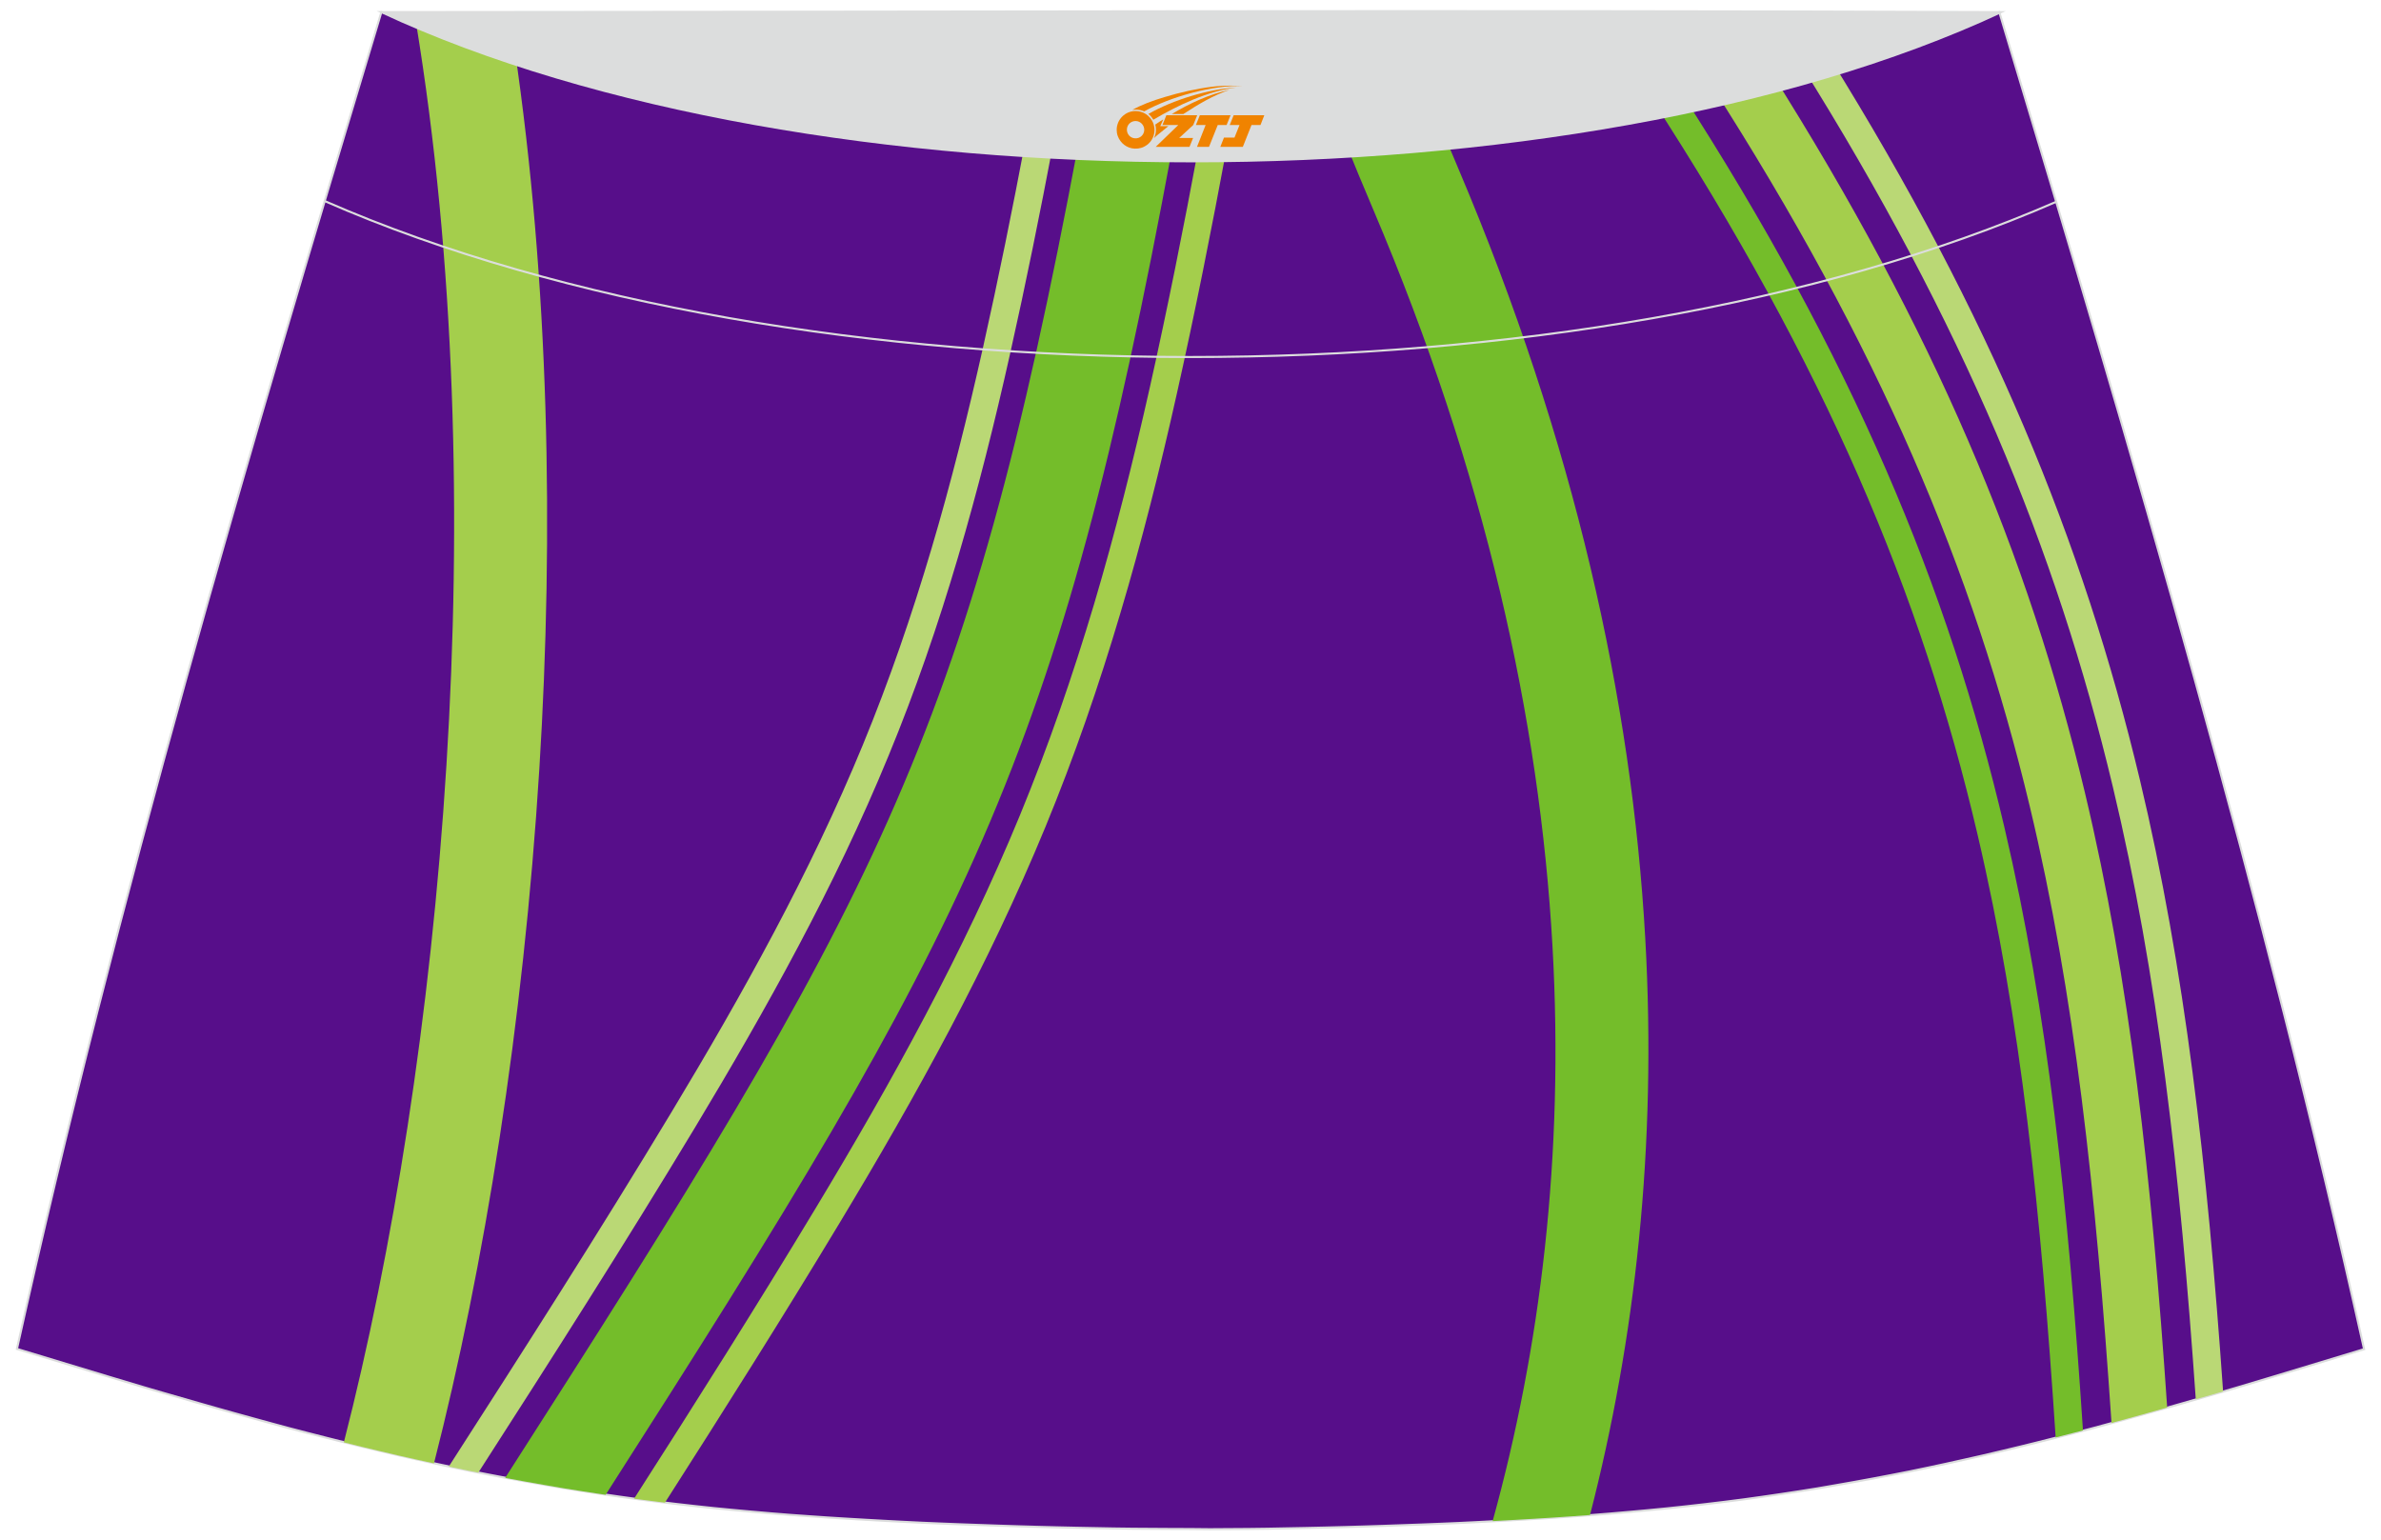
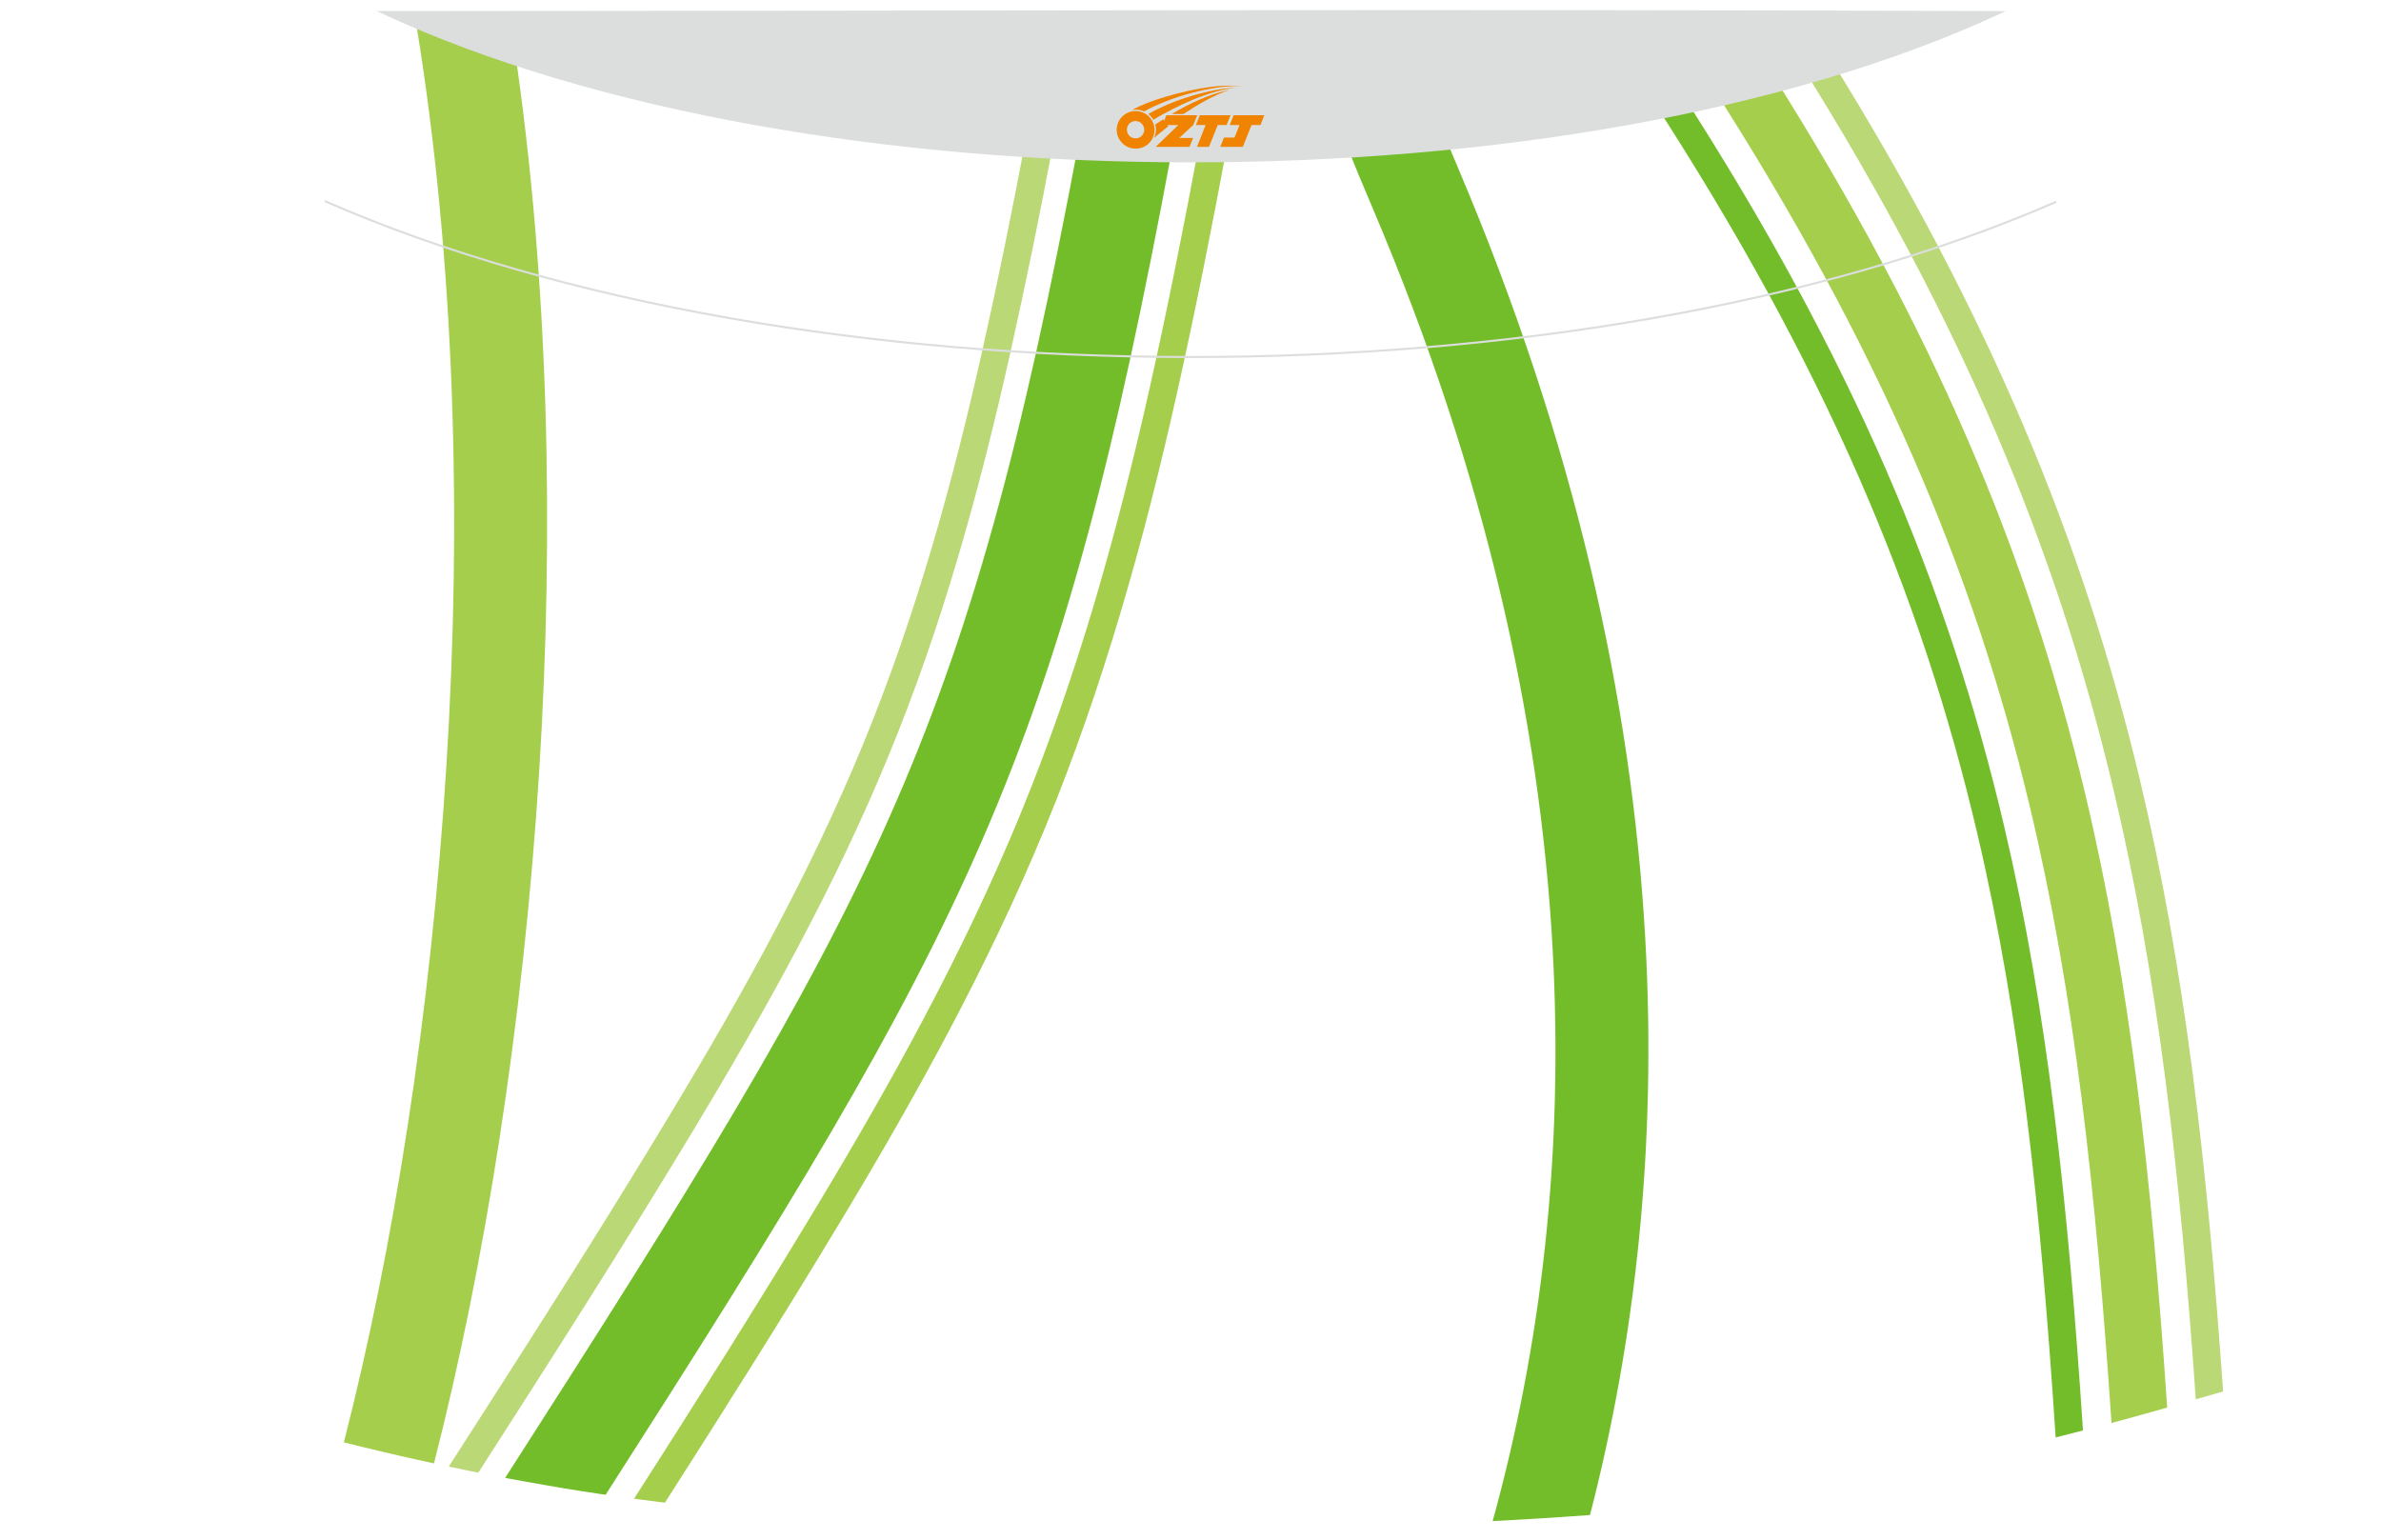
<svg xmlns="http://www.w3.org/2000/svg" version="1.1" id="图层_1" x="0px" y="0px" width="387.08px" height="250.4px" viewBox="0 0 387.08 250.4" enable-background="new 0 0 387.08 250.4" xml:space="preserve">
  <g>
-     <path fill="#570E8A" stroke="#DCDDDD" stroke-width="0.337" stroke-miterlimit="22.926" d="M193.52,248.58L193.52,248.58   l-3.12-0.01l-3.12-0.02l-3.12-0.02l-3.12-0.04l-3.12-0.06l-3.12-0.06l-3.12-0.07l-3.12-0.08l-3.12-0.09l-3.12-0.1l-3.12-0.11   l-3.07-0.11l-3.07-0.12l-3.07-0.13l-3.07-0.15l-3.07-0.16l-3.07-0.17l-3.07-0.18l-3.07-0.19l-3.07-0.21l-3.1-0.22l-3.1-0.25   l-3.09-0.27l-3.09-0.28l-3.09-0.3l-3.09-0.33l-3.09-0.35l-3.07-0.37l-3.07-0.39l-3.03-0.42l-3.02-0.44l-3.02-0.46l-3.02-0.48   l-3.01-0.52l-3.01-0.53l-3.01-0.55l-3-0.57l-3-0.59l-2.98-0.62l-2.98-0.64l-2.97-0.66l-2.97-0.67l-2.97-0.7l-2.97-0.71l-2.96-0.73   l-2.97-0.75l-2.97-0.76l-2.96-0.77l-2.96-0.8l-2.96-0.81l-2.96-0.82l-2.95-0.83l-2.95-0.84l-2.95-0.85l-2.95-0.85l-2.94-0.86   l-2.94-0.88l-2.94-0.88l-2.94-0.89l-2.94-0.89l-2.94-0.89l-2.94-0.89l-2.94-0.89C19.04,145.82,40.03,74.92,62,1.97   c105.39,29.12,157.64,29.12,263.03,0C347,74.93,368,145.82,384.33,219.34l-2.94,0.89l-2.94,0.89l-2.94,0.89l-2.94,0.89l-2.94,0.89   l-2.94,0.88l-2.94,0.88l-2.94,0.86l-2.95,0.85l-2.95,0.85l-2.95,0.84l-2.95,0.83l-2.96,0.82l-2.96,0.81l-2.96,0.8l-2.96,0.77   l-2.97,0.76l-2.97,0.75l-2.96,0.73l-2.96,0.71l-2.97,0.7l-2.97,0.67l-2.97,0.66l-2.98,0.64l-2.98,0.62l-3,0.59l-3,0.57l-3.01,0.55   l-3.01,0.53l-3.01,0.52l-3.02,0.48l-3.02,0.46l-3.02,0.44l-3.03,0.42l-3.07,0.39l-3.07,0.37l-3.09,0.35l-3.09,0.33l-3.09,0.3   l-3.09,0.28l-3.1,0.27l-3.1,0.25l-3.1,0.22l-3.07,0.21l-3.07,0.19l-3.07,0.18l-3.07,0.17l-3.07,0.16l-3.07,0.15l-3.07,0.13   l-3.07,0.12l-3.07,0.11l-3.12,0.11l-3.12,0.1l-3.12,0.09l-3.12,0.08l-3.12,0.07l-3.12,0.06l-3.12,0.06l-3.12,0.04l-3.12,0.02   l-3.12,0.02L193.52,248.58L193.52,248.58L193.52,248.58z" />
    <g>
      <path fill="#A4CE4C" d="M83.63,7.71c5.63,38.22,6.45,78.75,4.05,117.31c-2.59,41.57-8.96,80.99-17.13,112.89l-2.87-0.63    l-2.97-0.67l-2.97-0.7l-2.97-0.71l-2.87-0.71c7.93-30.9,14.14-69.37,16.68-110.13c2.5-39.9,1.45-81.85-4.98-120.88    C73.07,4.98,78.41,6.39,83.63,7.71z" />
      <path fill="#74BD2A" d="M334.19,233.72c-2.39-36.51-5.63-67.9-12.71-98.09c-9.14-39.02-24.7-76.13-53.17-119.89    c1.59-0.31,3.2-0.65,4.81-0.99c28.1,43.55,43.59,80.7,52.74,119.76c7.09,30.27,10.37,61.65,12.77,98.04l-1.46,0.38l-2.97,0.76    L334.19,233.72z" />
      <path fill="#BAD875" d="M297.37,9.23c26.24,42.15,41.31,78.97,50.51,117.54c7.36,30.84,10.96,62.77,13.53,99.44l-0.58,0.17    l-2.95,0.85l-0.91,0.26c-2.56-36.82-6.13-68.8-13.49-99.6c-9.19-38.52-24.31-75.27-50.8-117.53    C294.24,9.99,295.8,9.61,297.37,9.23z" />
      <path fill="#A4CE4C" d="M287.79,11.53c26.76,42.33,41.94,78.74,51.15,117.31c7.31,30.65,10.84,62.6,13.38,99.99l-0.35,0.1    l-2.95,0.83l-2.96,0.82l-2.79,0.76c-2.54-37.65-5.99-69.66-13.28-100.21c-9.19-38.46-24.51-74.76-51.87-117.42    C281.3,13.01,284.52,12.29,287.79,11.53z" />
      <path fill="#BAD875" d="M72.96,238.42c12.27-19.07,24.51-38.2,36.16-57.54c5.81-9.64,11.44-19.36,16.72-29.32    c5.26-9.92,10.14-20.04,14.44-30.48c4.31-10.47,7.95-21.08,11.14-31.84c3.2-10.78,5.92-21.73,8.41-32.84    c2.49-11.13,4.77-22.38,6.91-33.7c1.51,0.12,3.03,0.25,4.54,0.35c-2.18,11.52-4.5,23.01-7.06,34.42    c-2.5,11.2-5.27,22.26-8.49,33.16c-3.23,10.94-6.93,21.71-11.31,32.31c-4.36,10.6-9.31,20.87-14.64,30.91    c-5.31,10.02-10.99,19.82-16.85,29.55c-11.39,18.89-23.25,37.48-35.17,56.01l-1.14-0.22l-2.98-0.62L72.96,238.42z" />
      <path fill="#A4CE4C" d="M199.48,23.75c-2.5,13.47-5.17,26.91-8.16,40.25c-2.69,12.05-5.68,23.94-9.17,35.65    c-3.49,11.76-7.48,23.34-12.18,34.75c-4.66,11.31-9.92,22.26-15.57,32.96c-5.64,10.68-11.69,21.15-17.95,31.53    c-9.21,15.29-18.74,30.38-28.35,45.4l-1.29-0.16l-3.07-0.39l-0.66-0.09c10.05-15.67,19.99-31.41,29.56-47.29    c6.2-10.29,12.21-20.68,17.8-31.29c5.59-10.58,10.78-21.38,15.38-32.55c4.64-11.28,8.58-22.7,12.03-34.26    c3.44-11.6,6.41-23.38,9.09-35.33c2.89-12.92,5.5-25.99,7.94-39.14C196.4,23.79,197.93,23.78,199.48,23.75z" />
      <path fill="#74BD2A" d="M190.63,23.79c-18.61,100.45-33.05,126.88-92.17,219.22l-0.77-0.11l-3.02-0.46l-3.02-0.48l-3.01-0.52    l-3.01-0.53l-3.01-0.55l-0.49-0.1c60.2-93.9,74.89-119.27,93.21-216.97C180.45,23.58,185.55,23.75,190.63,23.79z" />
      <path fill="#74BD2A" d="M234.5,21.25c0.83,2,1.67,4.02,2.55,6.08c18.95,44.62,28.24,86.58,30.42,125.21    c1.92,33.96-1.66,65.36-8.98,93.76l-2.93,0.21l-3.07,0.21l-3.07,0.19l-3.07,0.18l-3.07,0.17l-0.62,0.03    c7.75-28.04,11.65-59.35,9.73-93.44c-2.08-36.89-10.97-77.03-29.15-119.8c-1.63-3.83-3.18-7.56-4.64-11.21    C223.81,22.43,229.11,21.91,234.5,21.25z" />
    </g>
    <path fill="none" stroke="#DCDDDD" stroke-width="0.337" stroke-miterlimit="22.926" d="M334.29,32.8   c-77.19,33.69-204.42,33.66-281.5-0.11" />
    <path fill="#DCDDDD" stroke="#DCDDDD" stroke-width="0.337" stroke-miterlimit="22.926" d="M325.33,1.97   C255.85,34.31,131.49,34.31,62,1.97C149.79,1.94,237.54,1.63,325.33,1.97z" />
  </g>
  <g id="图层_x0020_1">
    <path fill="#F08300" d="M181.72,22.13c0.416,1.136,1.472,1.984,2.752,2.032c0.144,0,0.304,0,0.448-0.016h0.016   c0.016,0,0.064,0,0.128-0.016c0.032,0,0.048-0.016,0.08-0.016c0.064-0.016,0.144-0.032,0.224-0.048c0.016,0,0.016,0,0.032,0   c0.192-0.048,0.4-0.112,0.576-0.208c0.192-0.096,0.4-0.224,0.608-0.384c0.672-0.56,1.104-1.408,1.104-2.352   c0-0.224-0.032-0.448-0.08-0.672l0,0C187.56,20.25,187.51,20.08,187.43,19.9C186.96,18.81,185.88,18.05,184.61,18.05C182.92,18.05,181.54,19.42,181.54,21.12C181.54,21.47,181.6,21.81,181.72,22.13L181.72,22.13L181.72,22.13z M186.02,21.15L186.02,21.15C185.99,21.93,185.33,22.53,184.55,22.49C183.76,22.46,183.17,21.81,183.2,21.02c0.032-0.784,0.688-1.376,1.472-1.344   C185.44,19.71,186.05,20.38,186.02,21.15L186.02,21.15z" />
    <polygon fill="#F08300" points="200.05,18.73 ,199.41,20.32 ,197.97,20.32 ,196.55,23.87 ,194.6,23.87 ,196,20.32 ,194.42,20.32    ,195.06,18.73" />
    <path fill="#F08300" d="M202.02,14c-1.008-0.096-3.024-0.144-5.056,0.112c-2.416,0.304-5.152,0.912-7.616,1.664   C187.3,16.38,185.43,17.1,184.08,17.87C184.28,17.84,184.47,17.82,184.66,17.82c0.48,0,0.944,0.112,1.36,0.288   C190.12,15.79,197.32,13.74,202.02,14L202.02,14L202.02,14z" />
    <path fill="#F08300" d="M187.49,19.47c4-2.368,8.88-4.672,13.488-5.248c-4.608,0.288-10.224,2-14.288,4.304   C187.01,18.78,187.28,19.1,187.49,19.47C187.49,19.47,187.49,19.47,187.49,19.47z" />
    <polygon fill="#F08300" points="205.54,18.73 ,204.92,20.32 ,203.46,20.32 ,202.05,23.87 ,201.59,23.87 ,200.08,23.87 ,198.39,23.87    ,198.98,22.37 ,200.69,22.37 ,201.51,20.32 ,199.92,20.32 ,200.56,18.73" />
    <polygon fill="#F08300" points="194.63,18.73 ,193.99,20.32 ,191.7,22.43 ,193.96,22.43 ,193.38,23.87 ,187.89,23.87 ,191.56,20.32    ,188.98,20.32 ,189.62,18.73" />
-     <path fill="#F08300" d="M199.91,14.59c-3.376,0.752-6.464,2.192-9.424,3.952h1.888C194.8,16.97,197.14,15.54,199.91,14.59z    M189.11,19.41C188.48,19.79,188.42,19.84,187.81,20.25c0.064,0.256,0.112,0.544,0.112,0.816c0,0.496-0.112,0.976-0.32,1.392   c0.176-0.16,0.32-0.304,0.432-0.4c0.272-0.24,0.768-0.64,1.6-1.296l0.32-0.256H188.63l0,0L189.11,19.41L189.11,19.41L189.11,19.41z" />
+     <path fill="#F08300" d="M199.91,14.59c-3.376,0.752-6.464,2.192-9.424,3.952h1.888C194.8,16.97,197.14,15.54,199.91,14.59z    M189.11,19.41C188.48,19.79,188.42,19.84,187.81,20.25c0.064,0.256,0.112,0.544,0.112,0.816c0,0.496-0.112,0.976-0.32,1.392   c0.176-0.16,0.32-0.304,0.432-0.4c0.272-0.24,0.768-0.64,1.6-1.296l0.32-0.256l0,0L189.11,19.41L189.11,19.41L189.11,19.41z" />
  </g>
</svg>